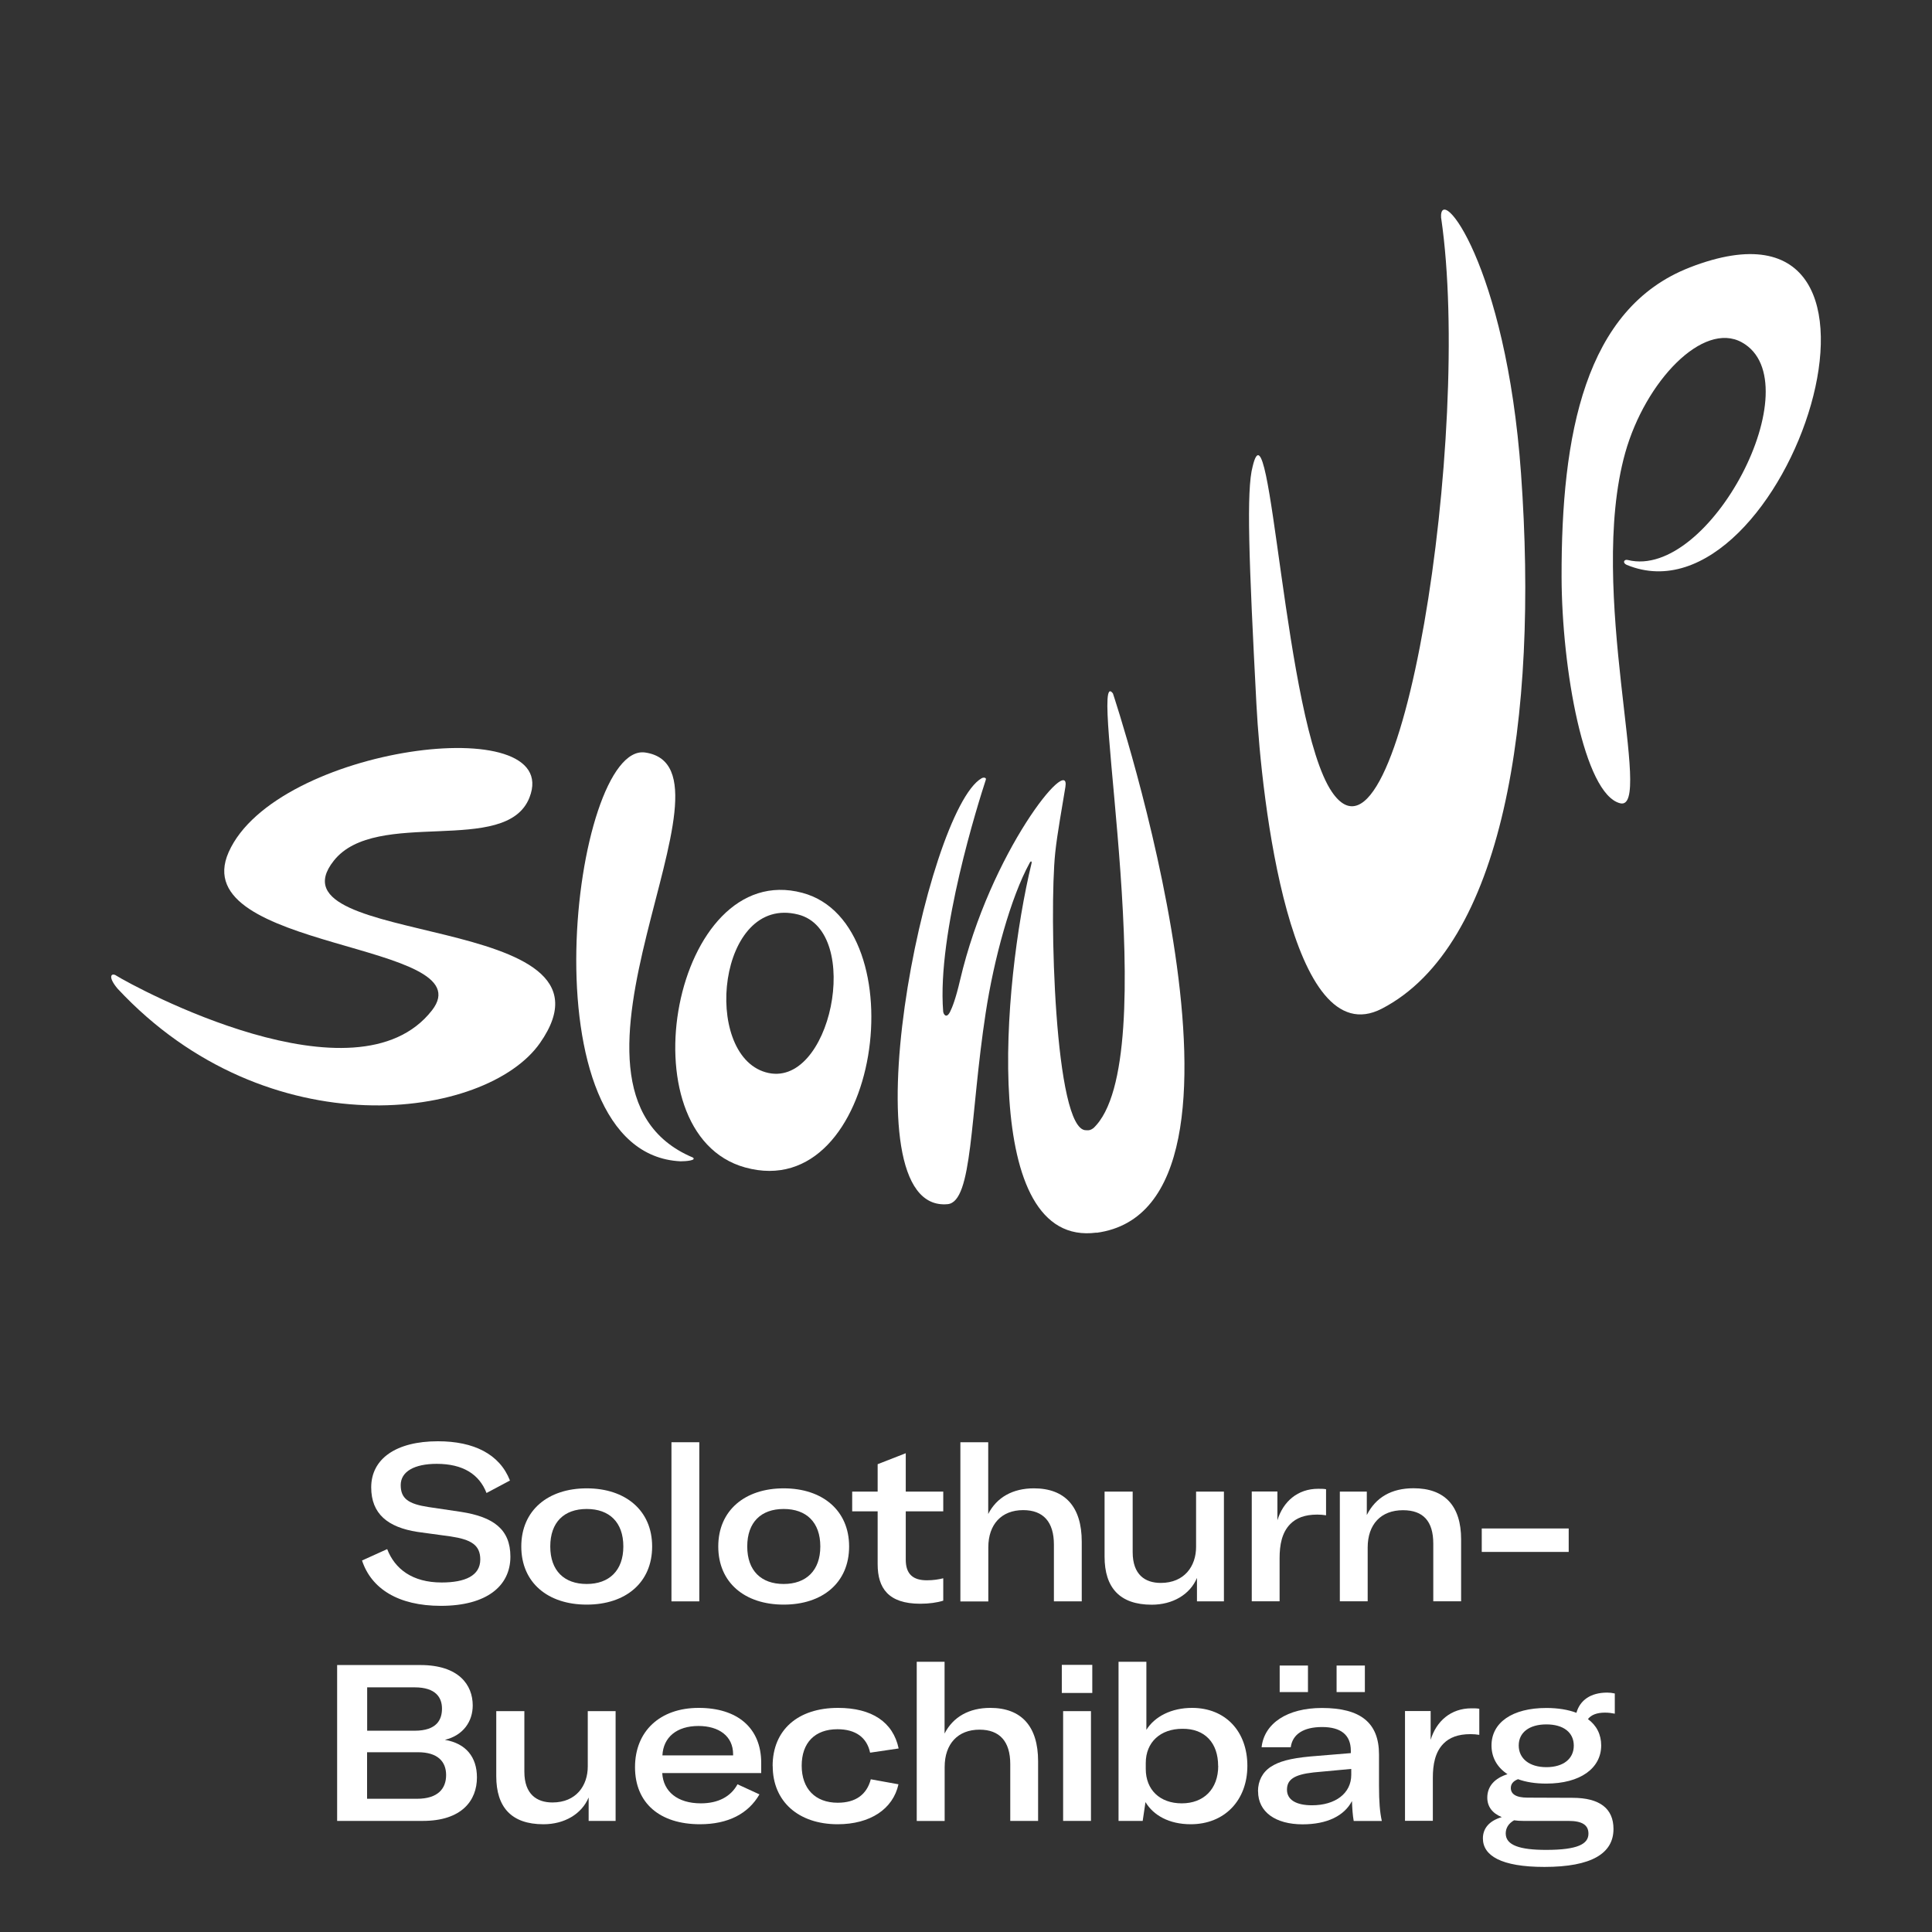
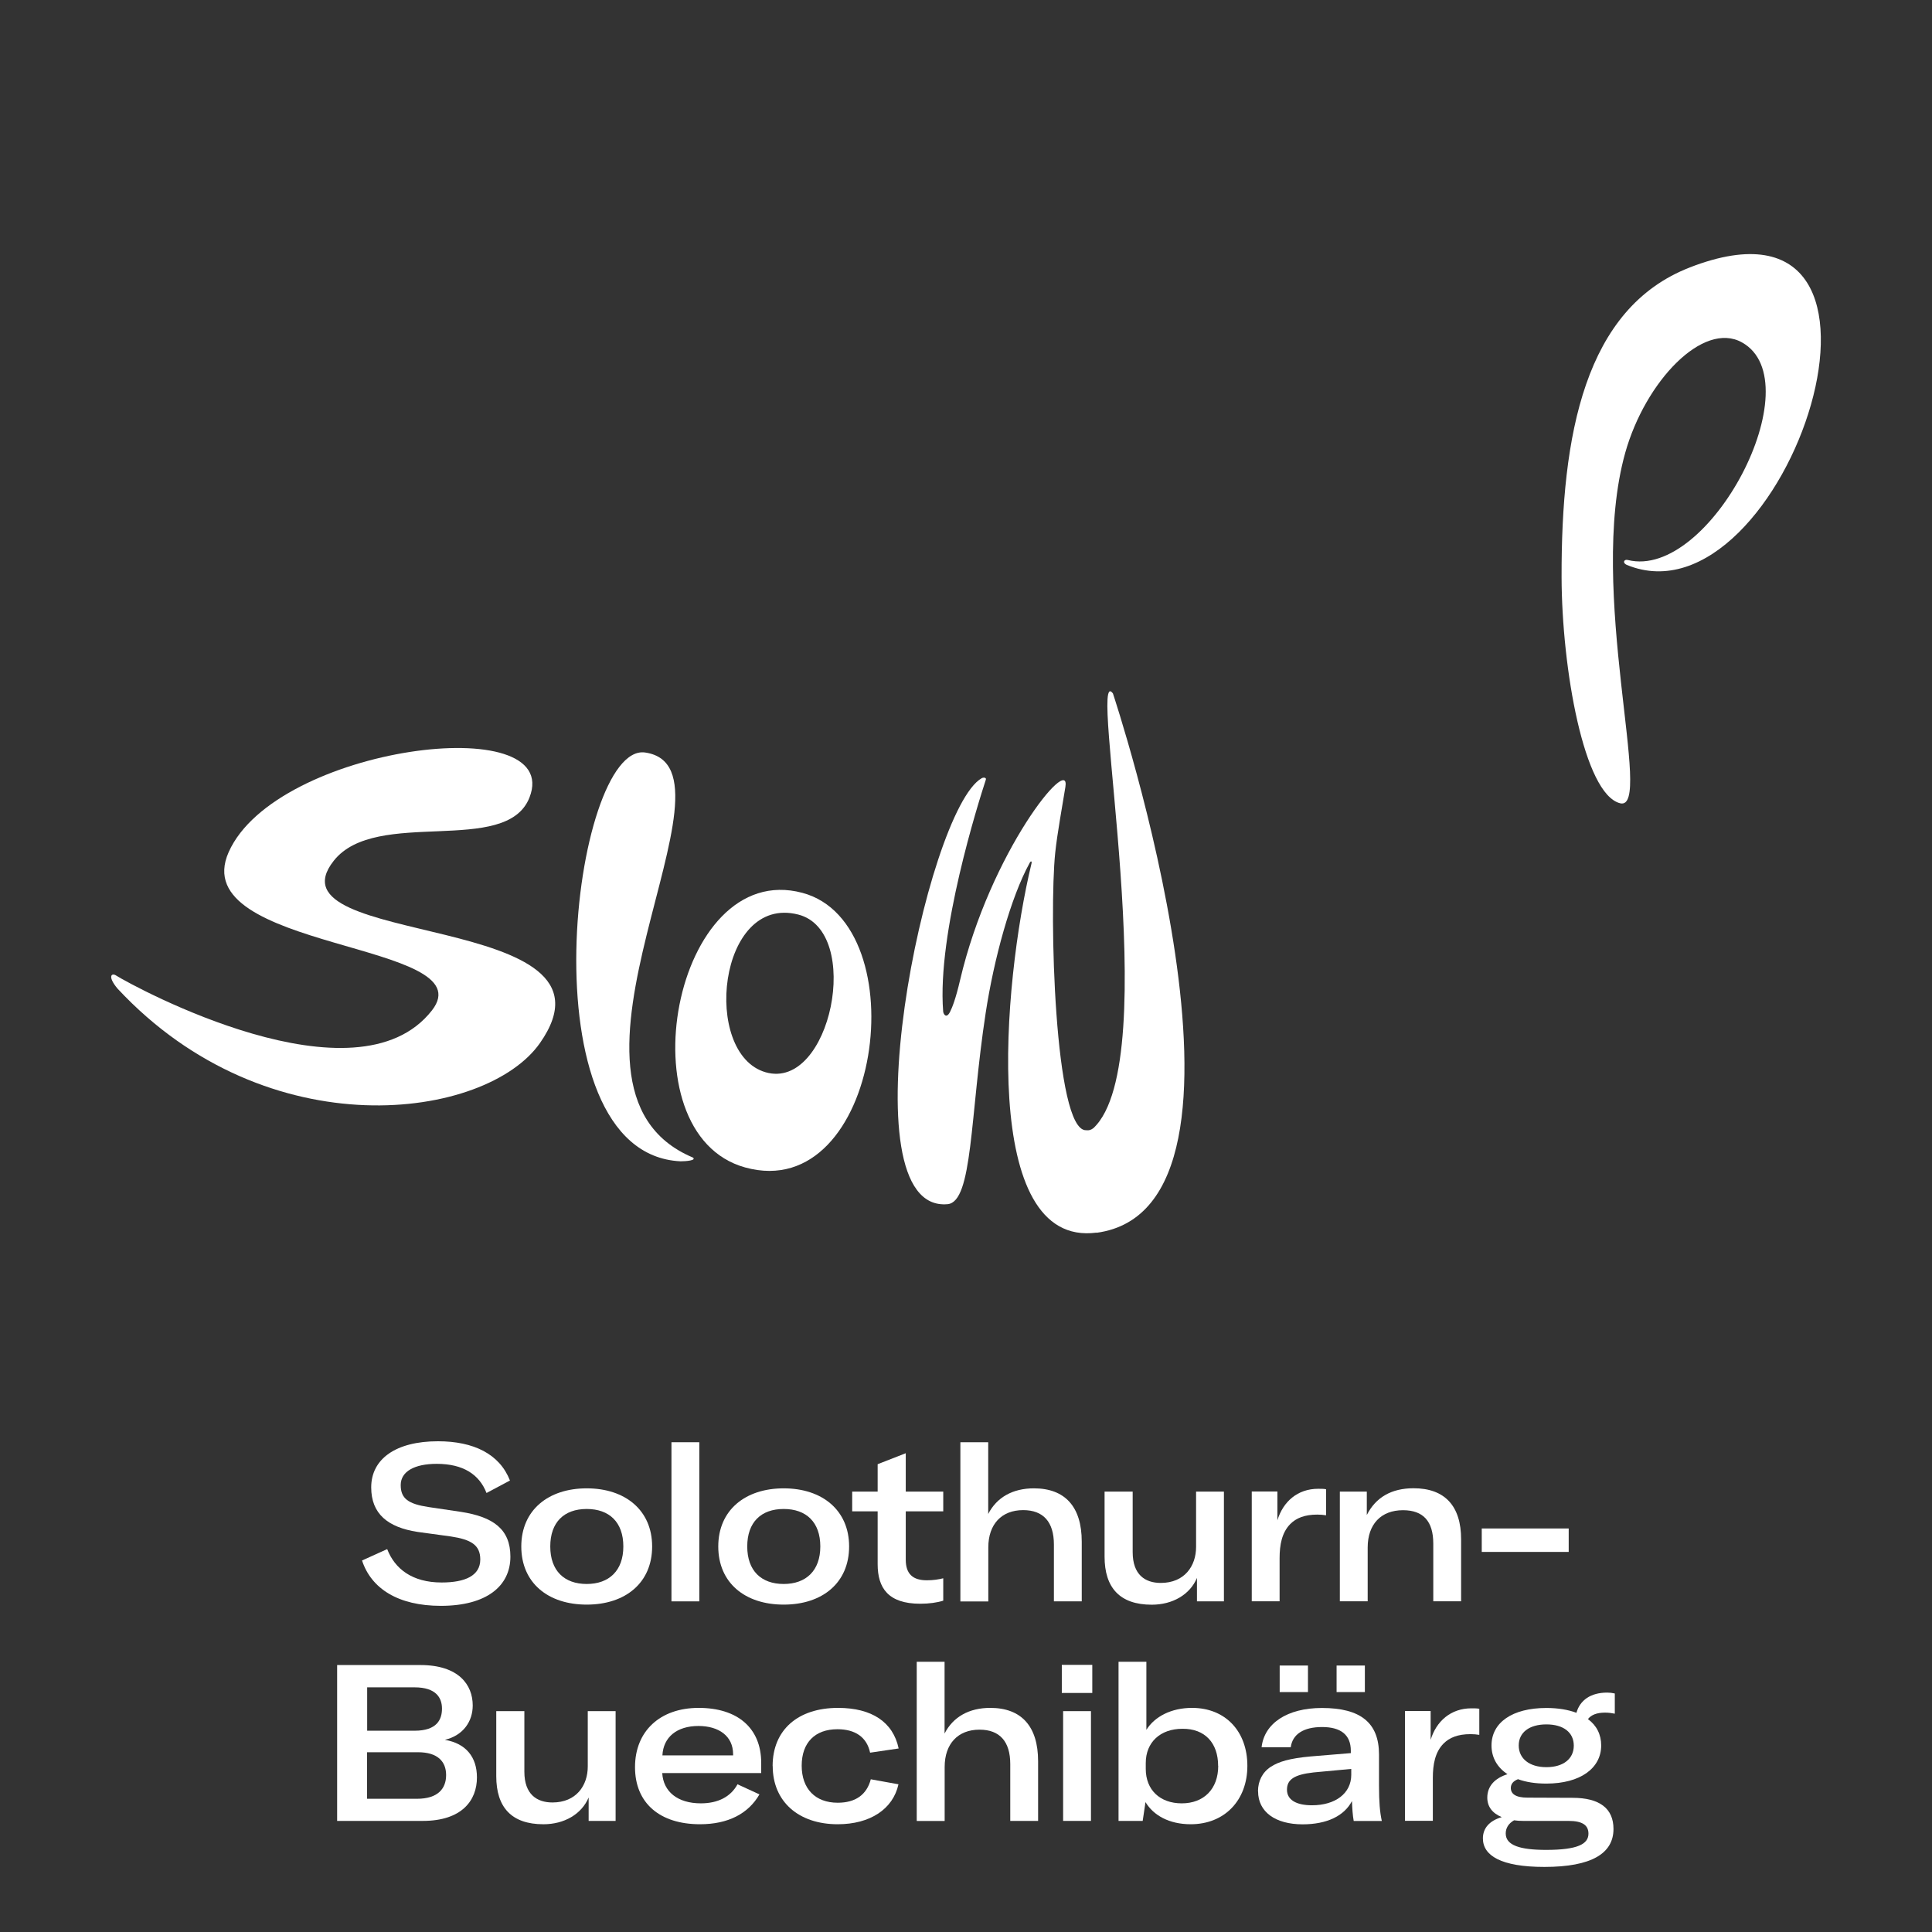
<svg xmlns="http://www.w3.org/2000/svg" viewBox="0 0 220 220">
  <rect x="0" y="0" width="220" height="220" fill="#333333" stroke="none" />
  <defs>
    <style>.cls-1,.cls-2{fill:#fff;}.cls-2{fill-rule:evenodd;}</style>
  </defs>
  <g id="Region">
    <g>
      <path class="cls-1" d="M41.22,177.7l2.87-1.3c.87,2.25,2.85,3.8,6.2,3.8,2.67,0,4.4-.77,4.4-2.62,0-1.65-1.05-2.27-3.35-2.62l-3.8-.52c-3.37-.52-5.27-2.05-5.27-5.07,0-3.25,2.82-5.25,7.6-5.25,4.07,0,7.02,1.45,8.2,4.47l-2.67,1.42c-.82-2.12-2.67-3.32-5.67-3.32-2.55,0-4.1,.88-4.1,2.42s.87,2.15,3.17,2.5l3.7,.55c3.67,.57,5.62,1.97,5.62,5.1,0,3.35-2.72,5.6-7.92,5.6-4.87,0-7.92-1.97-8.97-5.15Z" />
      <path class="cls-1" d="M59.36,176.1c0-4.12,3.05-6.62,7.45-6.62s7.45,2.5,7.45,6.62-3.02,6.62-7.45,6.62-7.45-2.5-7.45-6.62Zm11.62,0c0-2.77-1.6-4.27-4.17-4.27s-4.15,1.5-4.15,4.27,1.6,4.27,4.15,4.27,4.17-1.52,4.17-4.27Z" />
      <path class="cls-1" d="M79.63,164.23v18.12h-3.17v-18.12h3.17Z" />
      <path class="cls-1" d="M81.79,176.1c0-4.12,3.05-6.62,7.45-6.62s7.45,2.5,7.45,6.62-3.02,6.62-7.45,6.62-7.45-2.5-7.45-6.62Zm11.62,0c0-2.77-1.6-4.27-4.17-4.27s-4.15,1.5-4.15,4.27,1.6,4.27,4.15,4.27,4.17-1.52,4.17-4.27Z" />
      <path class="cls-1" d="M97.04,172.1v-2.25h2.9v-3.12l3.2-1.25v4.37h4.27v2.25h-4.27v5.5c0,1.62,.8,2.35,2.4,2.35,.75,0,1.35-.1,1.87-.23v2.55c-.7,.22-1.6,.35-2.62,.35-3.65,0-4.85-1.8-4.85-4.5v-6.02h-2.9Z" />
      <path class="cls-1" d="M109.36,182.35v-18.12h3.17v8.17c.97-1.9,2.8-2.92,5.2-2.92,3.55,0,5.45,2.1,5.45,6.07v6.8h-3.17v-6.47c0-2.57-1.2-3.92-3.5-3.92-2.45,0-3.97,1.6-3.97,4.25v6.15h-3.17Z" />
      <path class="cls-1" d="M125.78,177.25v-7.4h3.2v6.9c0,2.57,1.42,3.5,3.2,3.5,2.7,0,4.02-1.92,4.02-4.1v-6.3h3.17v12.5h-3.07v-2.67c-.8,1.9-2.77,3.05-5.15,3.05-3.65,0-5.37-1.95-5.37-5.47Z" />
      <path class="cls-1" d="M145.45,173.15c.65-2.17,2.32-3.62,4.65-3.62,.37,0,.62,0,.9,.05v2.97c-.32-.05-.62-.08-1-.08-1.45,0-2.4,.4-3.07,1.07-.97,.98-1.22,2.4-1.22,3.9v4.9h-3.17v-12.5h2.92v3.3Z" />
      <path class="cls-1" d="M152.57,182.35v-12.5h3.07v2.67c1.02-2.02,2.82-3.05,5.32-3.05,3.55,0,5.42,2,5.42,5.82v7.05h-3.17v-6.57c0-2.55-1.15-3.8-3.45-3.8-2.5,0-4.02,1.6-4.02,4.25v6.12h-3.17Z" />
      <path class="cls-1" d="M168.73,174.05h9.9v2.67h-9.9v-2.67Z" />
      <path class="cls-1" d="M54.31,202.4c0,2.62-1.72,4.95-6.17,4.95h-9.75v-17.75h9.47c4.37,0,5.97,2.25,5.97,4.6,0,1.8-1.05,3.4-3.17,3.92,2.4,.4,3.65,1.97,3.65,4.27Zm-12.5-10.27v4.95h5.4c2.57,0,3.12-1.3,3.12-2.52s-.67-2.42-3.12-2.42h-5.4Zm5.67,12.7c2.4,0,3.32-1.17,3.32-2.7s-.95-2.6-3.2-2.6h-5.8v5.3h5.67Z" />
      <path class="cls-1" d="M56.51,202.25v-7.4h3.2v6.9c0,2.57,1.42,3.5,3.2,3.5,2.7,0,4.02-1.92,4.02-4.1v-6.3h3.17v12.5h-3.07v-2.67c-.8,1.9-2.77,3.05-5.15,3.05-3.65,0-5.37-1.95-5.37-5.47Z" />
      <path class="cls-1" d="M86.68,201.9h-11.27c.12,2.12,1.75,3.45,4.4,3.45,1.95,0,3.4-.75,4.17-2.17l2.5,1.15c-1.27,2.2-3.57,3.4-6.77,3.4-4.57,0-7.4-2.4-7.4-6.5s2.85-6.75,7.25-6.75,7.12,2.27,7.12,6.27v1.15Zm-3.2-2.02v-.12c0-2.07-1.62-3.22-3.95-3.22-2.45,0-4,1.27-4.1,3.35h8.05Z" />
      <path class="cls-1" d="M87.98,201.1c0-4.1,2.87-6.62,7.45-6.62,3.85,0,6.27,1.62,6.9,4.62l-3.25,.48c-.37-1.75-1.67-2.67-3.72-2.67-2.55,0-4.07,1.52-4.07,4.15s1.55,4.22,4.1,4.22c2.02,0,3.3-.9,3.77-2.67l3.15,.57c-.62,2.82-3.22,4.55-6.92,4.55-4.47,0-7.4-2.6-7.4-6.62Z" />
      <path class="cls-1" d="M104.39,207.35v-18.12h3.17v8.17c.97-1.9,2.8-2.92,5.2-2.92,3.55,0,5.45,2.1,5.45,6.07v6.8h-3.17v-6.47c0-2.57-1.2-3.92-3.5-3.92-2.45,0-3.97,1.6-3.97,4.25v6.15h-3.17Z" />
      <path class="cls-1" d="M120.91,192.78v-3.2h3.47v3.2h-3.47Zm.15,14.57v-12.5h3.17v12.5h-3.17Z" />
      <path class="cls-1" d="M130.44,205.2l-.32,2.15h-2.75v-18.12h3.17v7.75c.95-1.52,2.85-2.5,5.2-2.5,3.8,0,6.3,2.67,6.3,6.6s-2.6,6.65-6.45,6.65c-2.47,0-4.25-1.02-5.15-2.52Zm8.27-4.12c0-2.6-1.5-4.25-4.07-4.22-2.5,0-4.17,1.52-4.17,3.9v.67c0,2.37,1.6,3.92,4.1,3.92s4.15-1.62,4.15-4.27Z" />
      <path class="cls-1" d="M143.25,203.98c0-1.17,.5-2.17,1.47-2.8,.9-.58,2.12-.95,4.5-1.17l4.6-.38v-.27c0-1.82-1.15-2.7-3.27-2.7s-3.37,.82-3.57,2.3h-3.32c.3-2.72,2.92-4.47,6.87-4.47,4.42,0,6.5,1.7,6.5,5.3v3.55c0,1.87,.1,3.02,.32,4.02h-3.2c-.12-.65-.17-1.47-.2-2.27-.87,1.67-2.82,2.65-5.62,2.65-3.1,0-5.07-1.42-5.07-3.75Zm2.47-11.3v-3.02h3.22v3.02h-3.22Zm8.15,9.42v-.67l-4.3,.4c-2.22,.25-3.02,.82-3.02,1.97s1.05,1.77,2.85,1.77c2.65,0,4.47-1.35,4.47-3.47Zm-1.67-9.42v-3.02h3.22v3.02h-3.22Z" />
      <path class="cls-1" d="M162.9,198.15c.65-2.17,2.32-3.62,4.65-3.62,.37,0,.62,0,.9,.05v2.97c-.32-.05-.62-.08-1-.08-1.45,0-2.4,.4-3.07,1.07-.97,.98-1.22,2.4-1.22,3.9v4.9h-3.17v-12.5h2.92v3.3Z" />
      <path class="cls-1" d="M180.81,195.75c1,.72,1.52,1.77,1.52,3,0,2.6-2.37,4.35-6.25,4.35-1.25,0-2.32-.17-3.22-.5-.52,.2-.82,.52-.82,1,0,.67,.55,1.1,1.9,1.1l5.12,.02c3.12,0,4.67,1.23,4.67,3.55,0,2.77-2.47,4.32-7.87,4.32-4.95,0-7-1.3-7-3.25,0-1.12,.7-2,2.15-2.42-1.1-.45-1.65-1.22-1.65-2.22,0-1.32,.87-2.22,2.3-2.67-1.17-.77-1.82-1.9-1.82-3.27,0-2.6,2.35-4.27,6.25-4.27,1.32,0,2.5,.2,3.42,.55,.4-1.42,1.6-2.3,3.5-2.3,.3,0,.55,.03,.87,.1v2.3c-.35-.07-.7-.12-1.12-.12-.92,0-1.57,.25-1.95,.75Zm-7.35,11.6c-.38,0-.72-.02-1.05-.07-.65,.37-.95,.9-.95,1.5,0,1.35,1.62,1.87,4.6,1.87,3.6,0,4.82-.67,4.82-1.85,0-.97-.7-1.45-2.27-1.45h-5.15Zm5.75-8.57c0-1.5-1.17-2.42-3.12-2.42s-3.15,.92-3.15,2.4,1.2,2.47,3.15,2.47,3.12-.97,3.12-2.45Z" />
    </g>
  </g>
  <g id="Logo">
    <g>
      <path class="cls-1" d="M192.4,30.46c28.29-11,10.95,41.36-7.17,33.86-.51-.23-.3-.67,.14-.55,9.33,2.3,21.08-20.27,12.99-24.78-4.43-2.47-11,4.43-13.29,12.56-4.41,15.72,3.33,40.89-.58,39.92-4.13-1.03-6.64-15.37-6.67-25.73-.04-16.2,2.62-30.63,14.59-35.28h0Z" />
-       <path class="cls-1" d="M164.1,24.83c-.27-4.19,7.39,5.27,9.1,29.07,2.02,28.06-2.06,53.82-15.85,60.96-10.36,5.36-13.7-23.59-14.28-34.68-.86-16.44-1.16-24.37-.43-27.06,2.06-8.68,3.61,29.13,9.03,37.06,7.87,11.52,16-40.97,12.44-65.34h0Z" />
      <path class="cls-2" d="M87.18,122.1c7.42,2.14,11.12-16.08,3.71-17.96-9.14-2.32-10.99,15.86-3.71,17.96h0Zm4.19-20.43c13.17,3.53,8.95,35.55-6.52,31.27-13.95-3.86-8.15-35.2,6.52-31.27h0Z" />
      <path class="cls-1" d="M124.87,140.36c-13.29,1.77-10.73-28.28-7.41-42.04,.06-.26-.07-.31-.2-.08-2.17,3.95-4.08,10.95-5.02,17.11-1.8,11.75-1.46,21.5-4.33,21.77-11.87,1.09-2.47-44.87,3.87-48.5,.2-.12,.56-.09,.48,.16-.83,2.55-5.57,17.47-4.86,26.39,.01,.26,.34,.91,.78,.06,.26-.51,.66-1.54,1.14-3.6,3.43-14.66,12.61-25.86,12-22.03-.36,2.26-.92,5.23-1.16,7.51-.7,6.7-.1,31.68,3.51,31.59,.37,.03,.51-.01,.83-.23,8.24-7.68-.75-53.48,2.23-49.51,0,0,19.52,58.57-1.87,61.42h0Z" />
      <path class="cls-1" d="M13.18,111.06c2.21,1.38,27.4,15.04,36.01,3.99,6.13-7.87-28.18-6.71-23.15-18.02,5.37-12.07,38.2-16.27,34.25-6.21-2.64,6.73-17.45,1.09-22.28,7.19-7.98,10.07,34.11,5.57,23.48,20.76-6.12,8.74-30.96,12.2-48.1-6.19-1.13-1.34-.74-1.82-.2-1.52h0Z" />
      <path class="cls-1" d="M78.9,131.81c.44,.33-.79,.43-1.4,.43-18.05-.85-12.26-47.76-4.03-46.55,12.18,1.79-13.53,38.15,5.43,46.12h0Z" />
    </g>
  </g>
</svg>